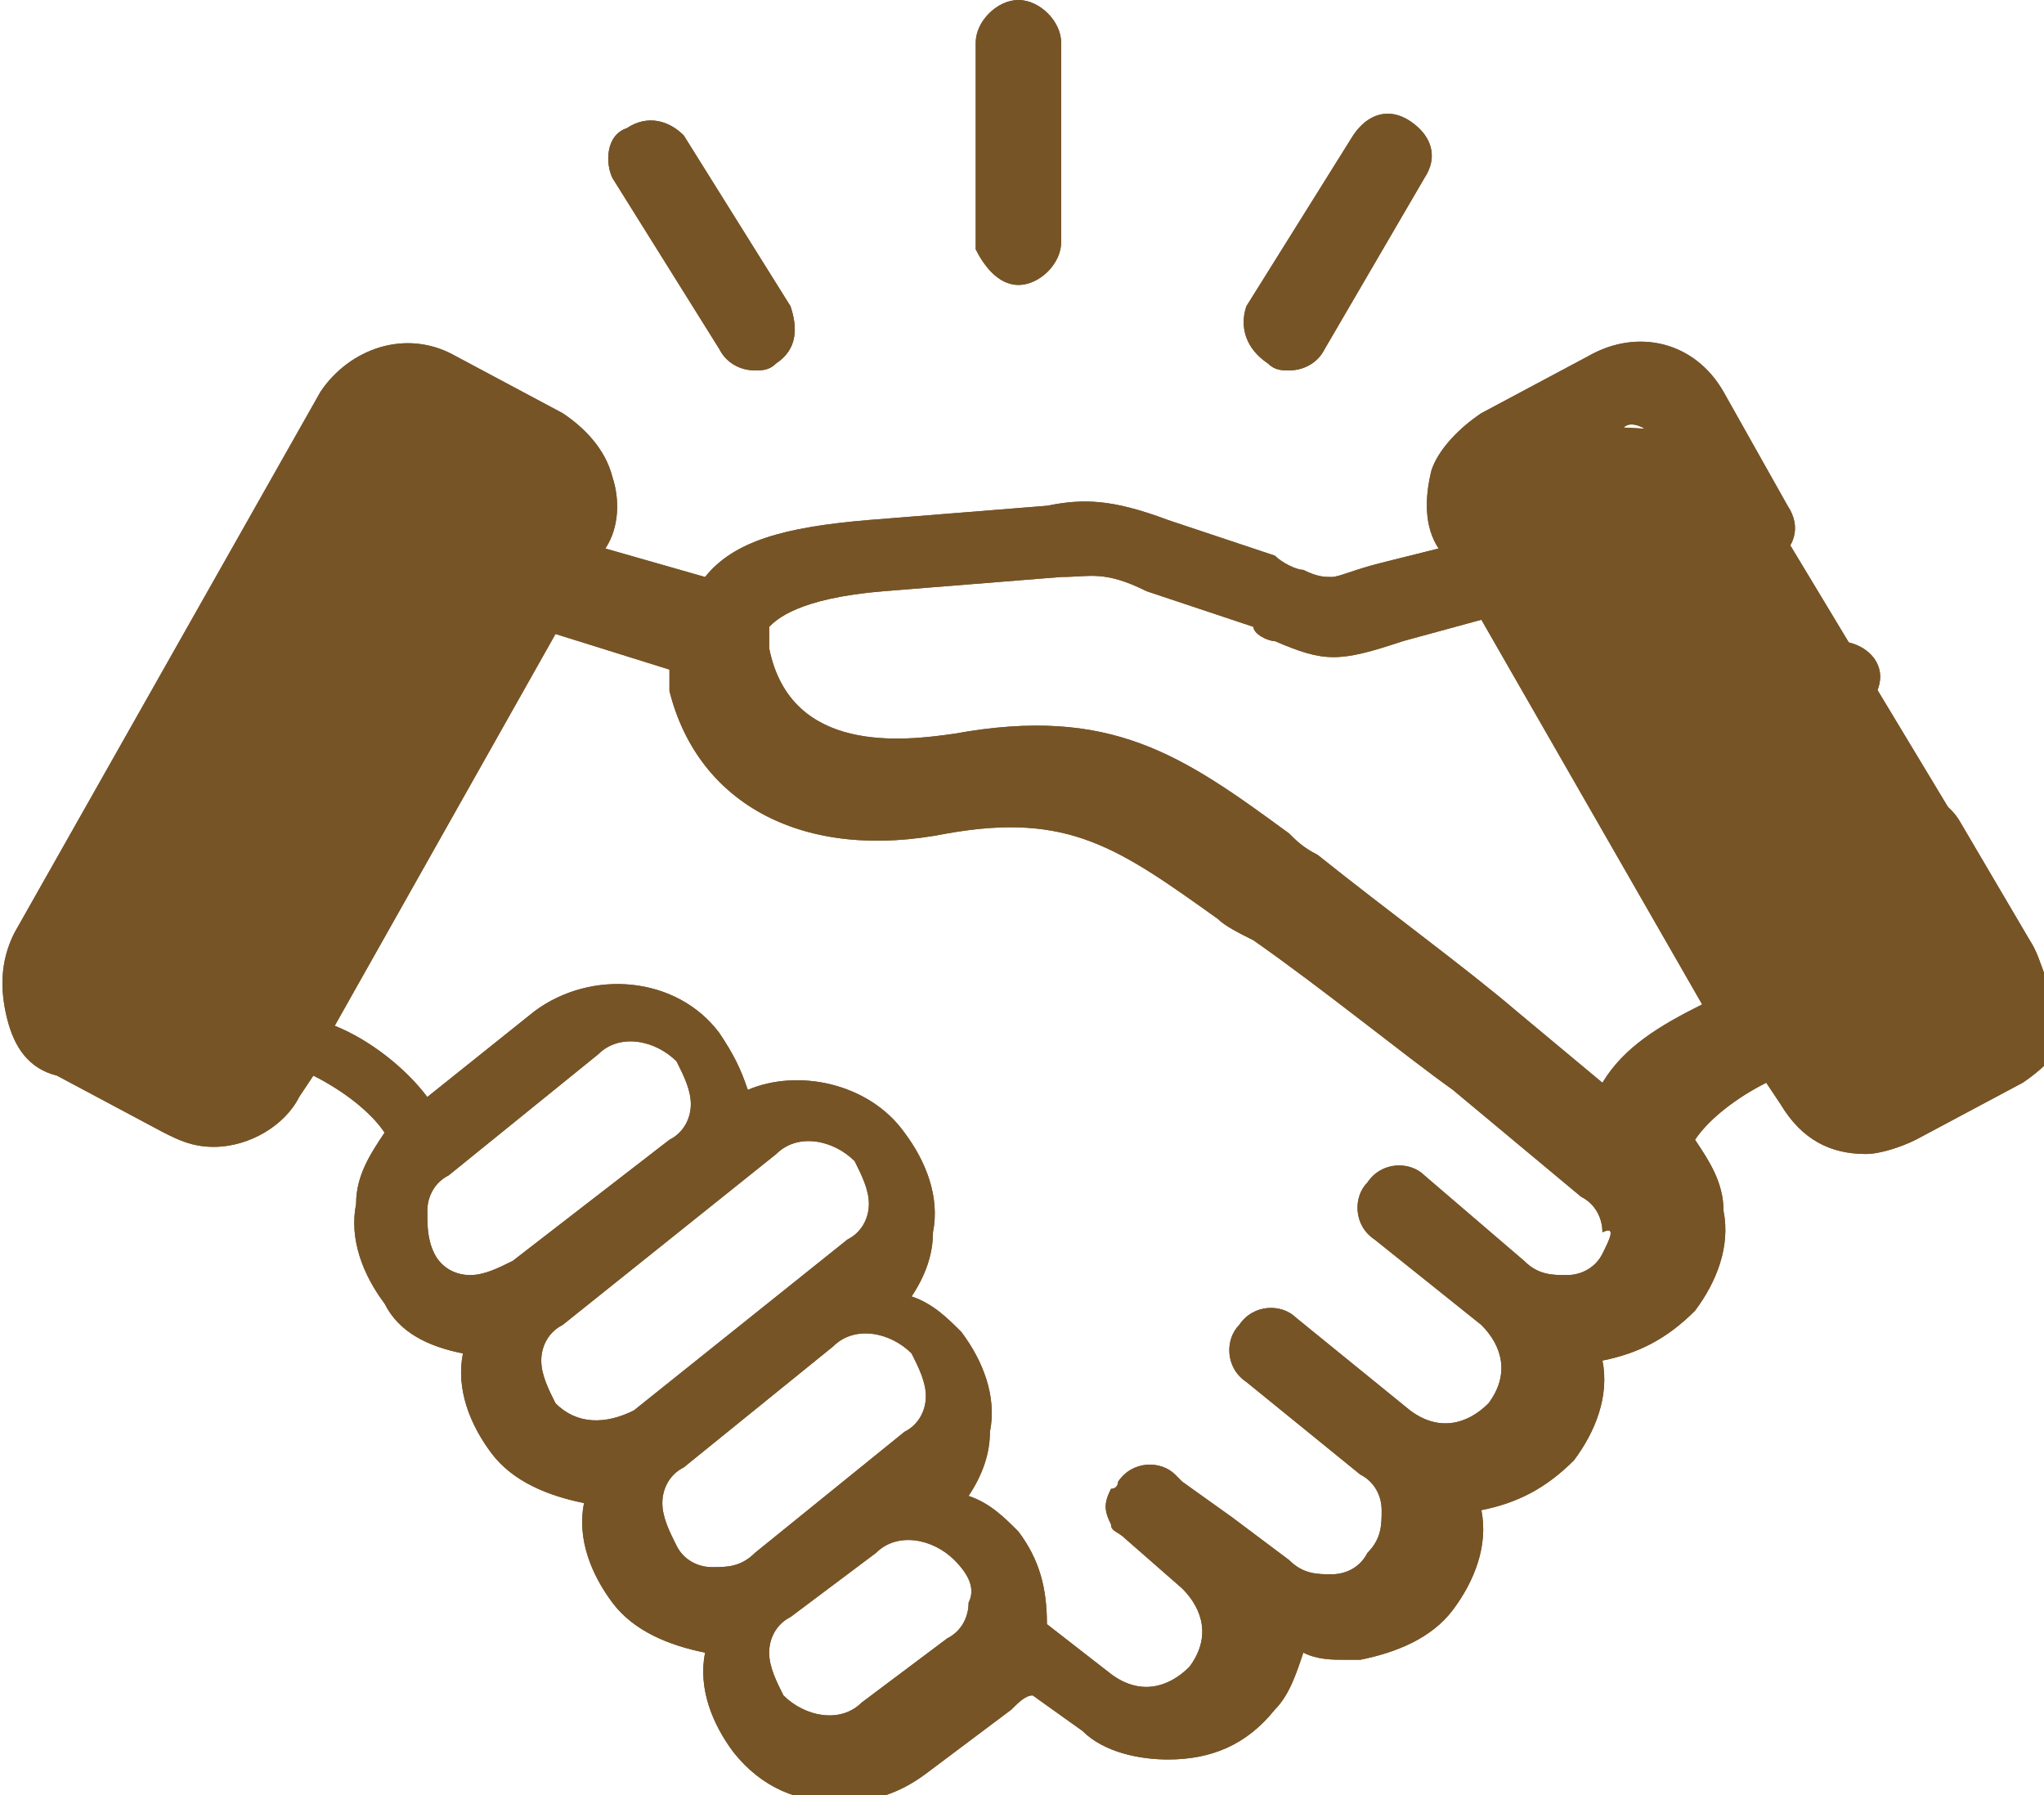
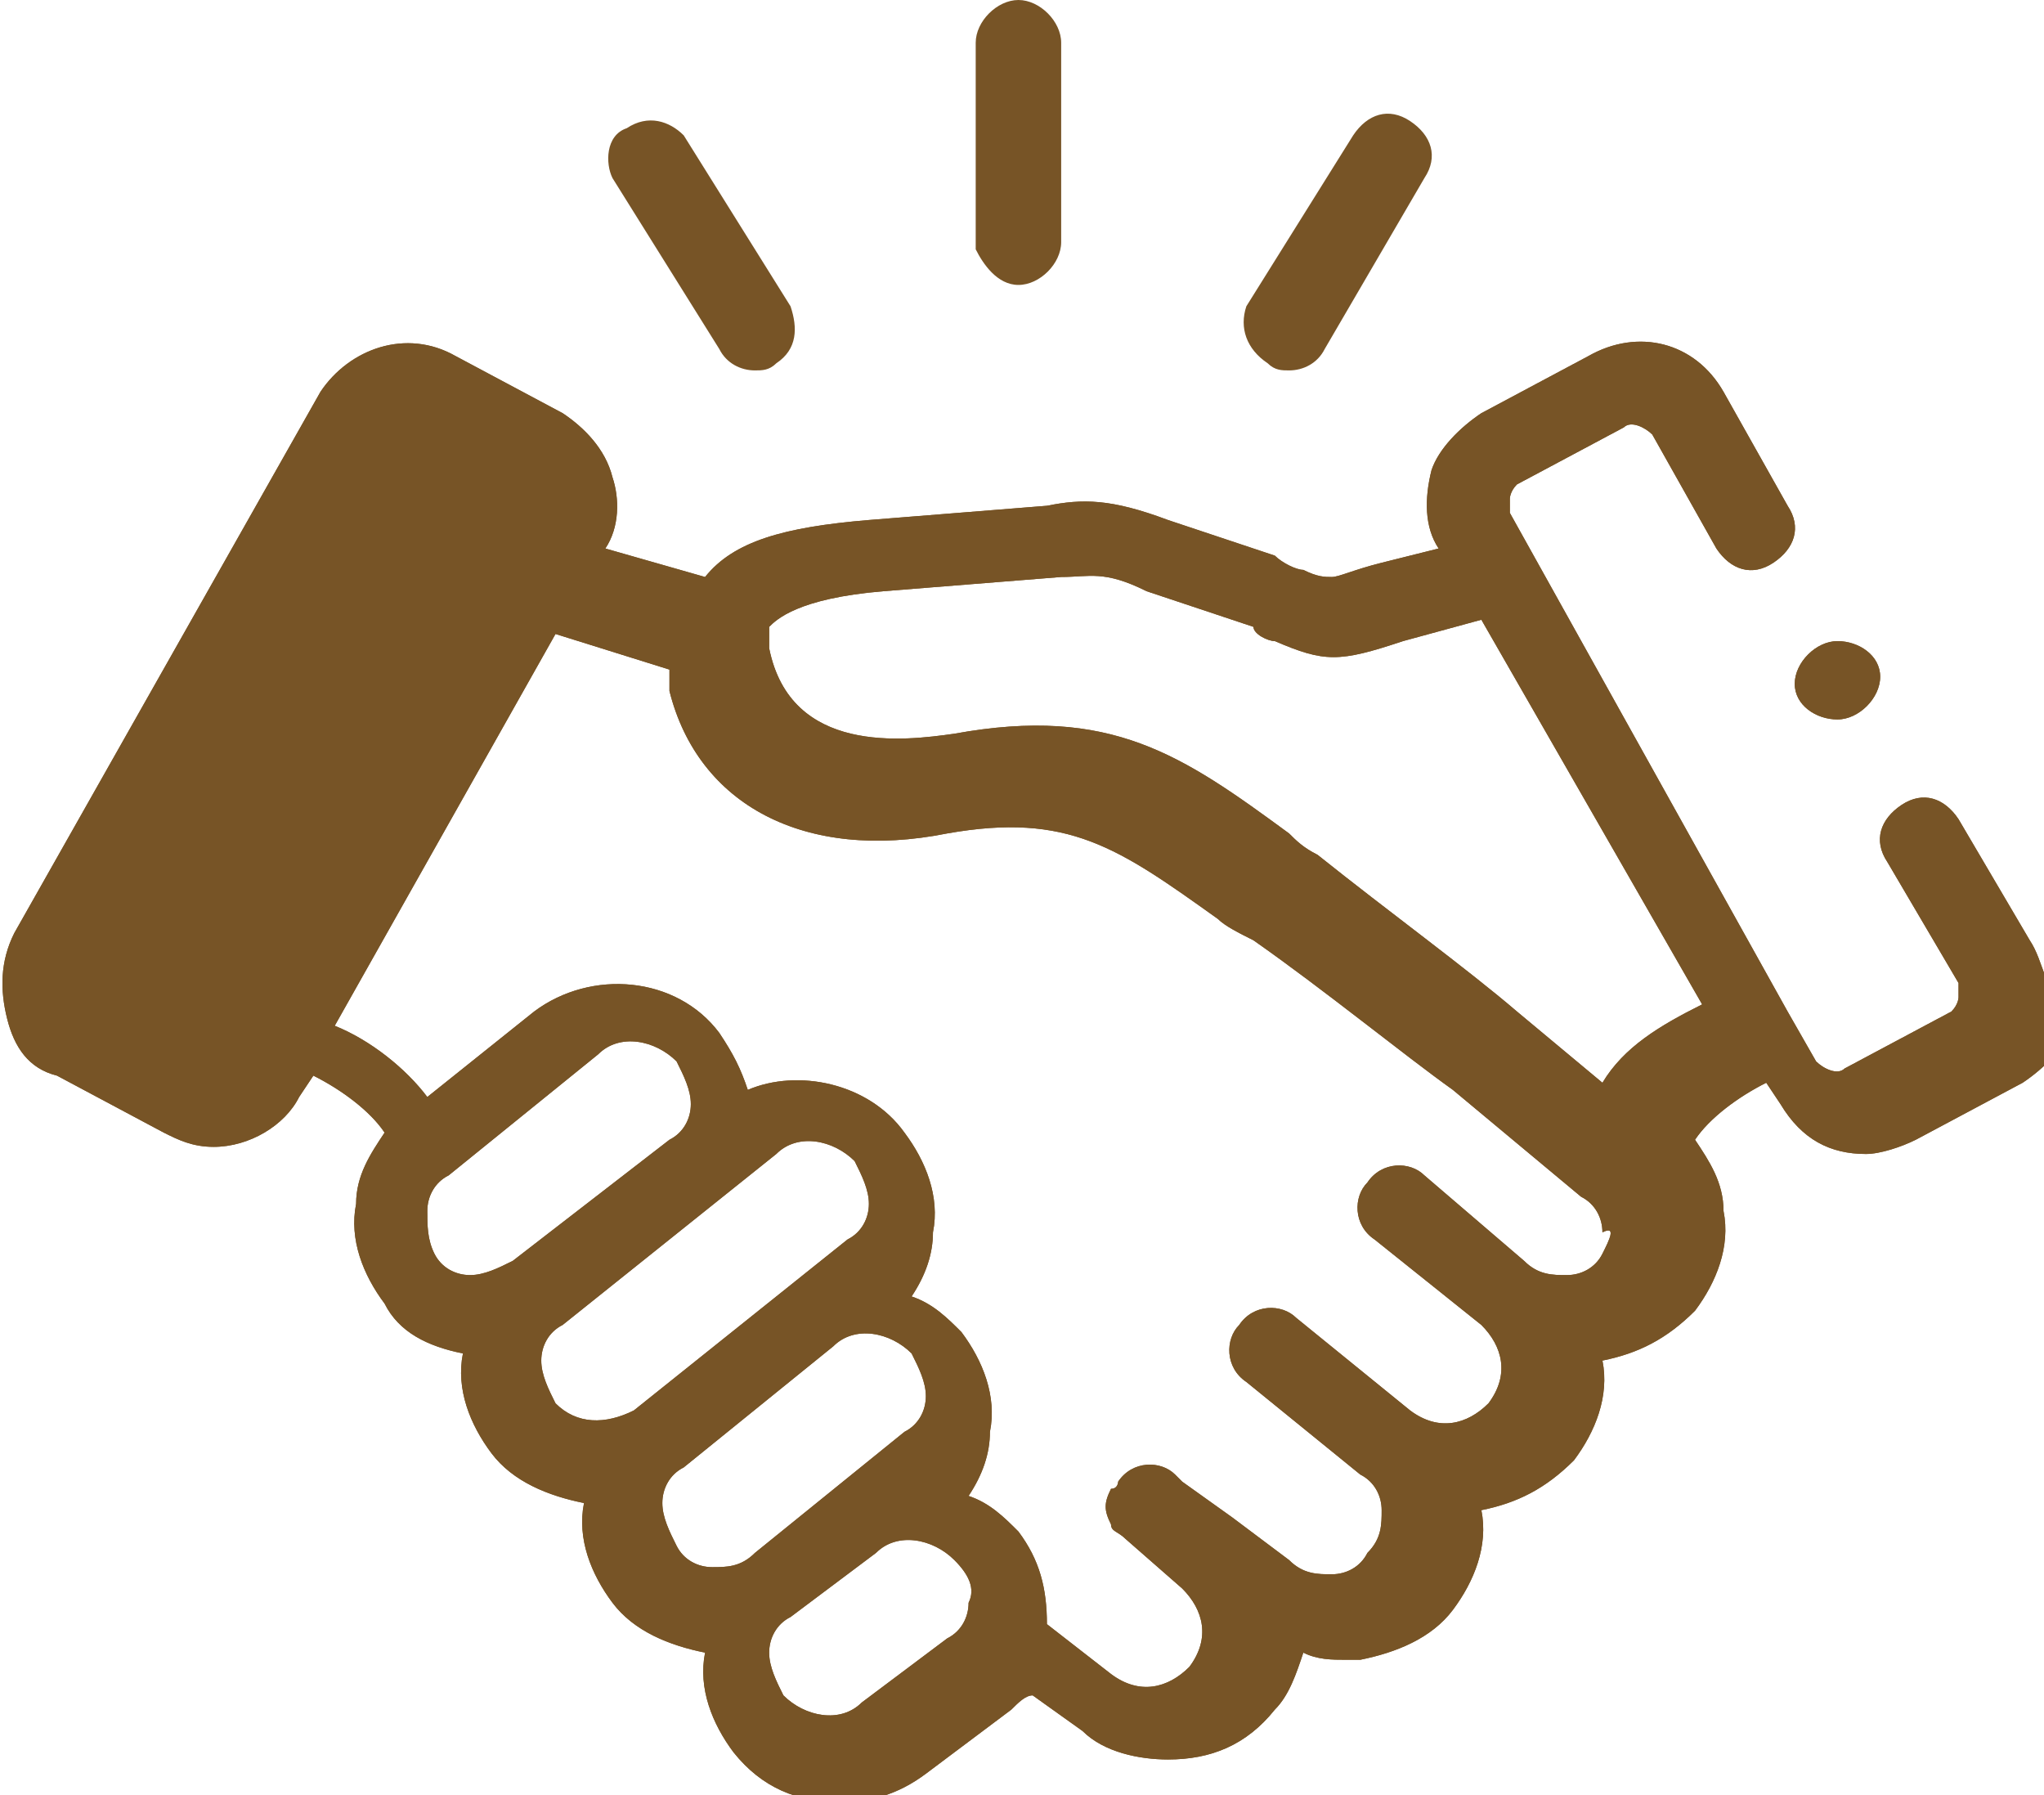
<svg xmlns="http://www.w3.org/2000/svg" version="1.1" id="レイヤー_1" x="0px" y="0px" viewBox="0 0 28.7 25.2" style="enable-background:new 0 0 28.7 25.2;" xml:space="preserve">
  <style type="text/css">
	.st0{fill:#775426;}
</style>
  <g>
    <g>
      <path class="st0" d="M14.3,4c0.3,0,0.6-0.3,0.6-0.6V0.6c0-0.3-0.3-0.6-0.6-0.6s-0.6,0.3-0.6,0.6v2.9C13.8,3.7,14,4,14.3,4z" />
      <path class="st0" d="M10.1,4.9c0.1,0.2,0.3,0.3,0.5,0.3c0.1,0,0.2,0,0.3-0.1c0.3-0.2,0.3-0.5,0.2-0.8L9.6,1.9    C9.4,1.7,9.1,1.6,8.8,1.8C8.5,1.9,8.5,2.3,8.6,2.5L10.1,4.9z" />
      <path class="st0" d="M17.8,5.1c0.1,0.1,0.2,0.1,0.3,0.1c0.2,0,0.4-0.1,0.5-0.3L20,2.5c0.2-0.3,0.1-0.6-0.2-0.8    c-0.3-0.2-0.6-0.1-0.8,0.2l-1.5,2.4C17.4,4.6,17.5,4.9,17.8,5.1z" />
      <path class="st0" d="M28.5,13.2l-1-1.7c-0.2-0.3-0.5-0.4-0.8-0.2c-0.3,0.2-0.4,0.5-0.2,0.8l1,1.7c0,0.1,0,0.2,0,0.2    c0,0,0,0.1-0.1,0.2l-1.5,0.8c-0.1,0.1-0.3,0-0.4-0.1l-0.4-0.7c0,0,0,0,0,0l-3.9-7c0-0.1,0-0.2,0-0.2c0,0,0-0.1,0.1-0.2L22.8,6    c0.1-0.1,0.3,0,0.4,0.1l0.9,1.6c0.2,0.3,0.5,0.4,0.8,0.2c0.3-0.2,0.4-0.5,0.2-0.8l-0.9-1.6c-0.4-0.7-1.2-0.9-1.9-0.5l-1.5,0.8    c-0.3,0.2-0.6,0.5-0.7,0.8C20,7,20,7.4,20.2,7.7l-0.8,0.2C19,8,18.8,8.1,18.7,8.1c0,0,0,0,0,0c-0.1,0-0.2,0-0.4-0.1    c-0.1,0-0.3-0.1-0.4-0.2l-1.5-0.5C15.6,7,15.2,7,14.7,7.1l-2.5,0.2C11,7.4,10.3,7.6,9.9,8.1L8.5,7.7c0.2-0.3,0.2-0.7,0.1-1    C8.5,6.3,8.2,6,7.9,5.8L6.4,5C5.7,4.6,4.9,4.9,4.5,5.5l-4.3,7.6C0,13.5,0,13.9,0.1,14.3c0.1,0.4,0.3,0.7,0.7,0.8l1.5,0.8    c0.2,0.1,0.4,0.2,0.7,0.2c0.5,0,1-0.3,1.2-0.7l0.2-0.3c0.4,0.2,0.8,0.5,1,0.8c-0.2,0.3-0.4,0.6-0.4,1c-0.1,0.5,0.1,1,0.4,1.4    C5.6,18.7,6,18.9,6.5,19c-0.1,0.5,0.1,1,0.4,1.4c0.3,0.4,0.8,0.6,1.3,0.7c-0.1,0.5,0.1,1,0.4,1.4c0.3,0.4,0.8,0.6,1.3,0.7    c-0.1,0.5,0.1,1,0.4,1.4c0.4,0.5,0.9,0.7,1.5,0.7c0.4,0,0.8-0.1,1.2-0.4l1.2-0.9c0.1-0.1,0.2-0.2,0.3-0.2l0.7,0.5    c0.3,0.3,0.8,0.4,1.2,0.4c0.6,0,1.1-0.2,1.5-0.7c0.2-0.2,0.3-0.5,0.4-0.8c0.2,0.1,0.4,0.1,0.6,0.1c0.1,0,0.1,0,0.2,0    c0.5-0.1,1-0.3,1.3-0.7c0.3-0.4,0.5-0.9,0.4-1.4c0.5-0.1,0.9-0.3,1.3-0.7c0.3-0.4,0.5-0.9,0.4-1.4c0.5-0.1,0.9-0.3,1.3-0.7    c0.3-0.4,0.5-0.9,0.4-1.4c0-0.4-0.2-0.7-0.4-1c0.2-0.3,0.6-0.6,1-0.8l0.2,0.3c0.3,0.5,0.7,0.7,1.2,0.7c0.2,0,0.5-0.1,0.7-0.2    l1.5-0.8c0.3-0.2,0.6-0.5,0.7-0.8C28.7,13.9,28.7,13.5,28.5,13.2L28.5,13.2z M7.2,17.7c-0.2,0.1-0.4,0.2-0.6,0.2    c-0.2,0-0.4-0.1-0.5-0.3C6,17.4,6,17.2,6,17c0-0.2,0.1-0.4,0.3-0.5l2.1-1.7c0.3-0.3,0.8-0.2,1.1,0.1c0.1,0.2,0.2,0.4,0.2,0.6    c0,0.2-0.1,0.4-0.3,0.5c0,0,0,0,0,0L7.2,17.7C7.2,17.7,7.2,17.7,7.2,17.7z M7.8,19.7c-0.1-0.2-0.2-0.4-0.2-0.6    c0-0.2,0.1-0.4,0.3-0.5l0,0c0,0,0,0,0,0c0,0,0,0,0,0l3-2.4c0.3-0.3,0.8-0.2,1.1,0.1c0.1,0.2,0.2,0.4,0.2,0.6    c0,0.2-0.1,0.4-0.3,0.5l-3,2.4C8.5,20,8.1,20,7.8,19.7L7.8,19.7z M10,22c-0.2,0-0.4-0.1-0.5-0.3c-0.1-0.2-0.2-0.4-0.2-0.6    c0-0.2,0.1-0.4,0.3-0.5c0,0,0,0,0,0l2.1-1.7c0,0,0,0,0,0c0.3-0.3,0.8-0.2,1.1,0.1c0.1,0.2,0.2,0.4,0.2,0.6c0,0.2-0.1,0.4-0.3,0.5    l-2.1,1.7C10.4,22,10.2,22,10,22L10,22z M13.6,22.5c0,0.2-0.1,0.4-0.3,0.5l-1.2,0.9c-0.3,0.3-0.8,0.2-1.1-0.1    c-0.1-0.2-0.2-0.4-0.2-0.6s0.1-0.4,0.3-0.5c0,0,0,0,0,0l1.2-0.9c0,0,0,0,0,0c0.3-0.3,0.8-0.2,1.1,0.1    C13.6,22.1,13.7,22.3,13.6,22.5z M22.5,17.6c-0.1,0.2-0.3,0.3-0.5,0.3c-0.2,0-0.4,0-0.6-0.2c0,0,0,0,0,0c0,0,0,0,0,0L20,16.5    c-0.2-0.2-0.6-0.2-0.8,0.1c-0.2,0.2-0.2,0.6,0.1,0.8l1.5,1.2c0.3,0.3,0.4,0.7,0.1,1.1c-0.3,0.3-0.7,0.4-1.1,0.1l-1.6-1.3    c-0.2-0.2-0.6-0.2-0.8,0.1c-0.2,0.2-0.2,0.6,0.1,0.8l1.6,1.3c0.2,0.1,0.3,0.3,0.3,0.5c0,0.2,0,0.4-0.2,0.6    c-0.1,0.2-0.3,0.3-0.5,0.3c-0.2,0-0.4,0-0.6-0.2l-0.8-0.6c0,0,0,0,0,0l-0.7-0.5l-0.1-0.1c-0.2-0.2-0.6-0.2-0.8,0.1    c0,0,0,0.1-0.1,0.1c-0.1,0.2-0.1,0.3,0,0.5c0,0.1,0.1,0.1,0.2,0.2l0.8,0.7c0.3,0.3,0.4,0.7,0.1,1.1c-0.3,0.3-0.7,0.4-1.1,0.1    l-0.9-0.7c0-0.5-0.1-0.9-0.4-1.3c-0.2-0.2-0.4-0.4-0.7-0.5c0.2-0.3,0.3-0.6,0.3-0.9c0.1-0.5-0.1-1-0.4-1.4    c-0.2-0.2-0.4-0.4-0.7-0.5c0.2-0.3,0.3-0.6,0.3-0.9c0.1-0.5-0.1-1-0.4-1.4c-0.5-0.7-1.5-0.9-2.2-0.6c-0.1-0.3-0.2-0.5-0.4-0.8    c-0.6-0.8-1.8-0.9-2.6-0.3l-1.5,1.2c-0.3-0.4-0.8-0.8-1.3-1l3.1-5.5l1.6,0.5c0,0.1,0,0.2,0,0.3c0.4,1.6,1.9,2.4,3.9,2    c1.7-0.3,2.4,0.2,3.8,1.2c0.1,0.1,0.3,0.2,0.5,0.3c1,0.7,2.1,1.6,2.8,2.1l1.8,1.5c0.2,0.1,0.3,0.3,0.3,0.5    C22.7,17.2,22.6,17.4,22.5,17.6L22.5,17.6z M22.5,15.2l-1.2-1c-0.7-0.6-1.8-1.4-2.8-2.2c-0.2-0.1-0.3-0.2-0.4-0.3    c-1.5-1.1-2.5-1.8-4.7-1.4c-0.7,0.1-2.3,0.3-2.6-1.2c0-0.2,0-0.3,0-0.3c0.1-0.1,0.4-0.4,1.6-0.5l2.5-0.2c0.4,0,0.6-0.1,1.2,0.2    l1.5,0.5C17.6,8.9,17.8,9,17.9,9c0.7,0.3,0.9,0.3,1.8,0l1.1-0.3l3.1,5.4C23.3,14.4,22.8,14.7,22.5,15.2z" />
      <path class="st0" d="M25.8,10.1c0.3,0,0.6-0.3,0.6-0.6S26.1,9,25.8,9s-0.6,0.3-0.6,0.6v0C25.2,9.9,25.5,10.1,25.8,10.1z" />
    </g>
-     <path class="st0" d="M21,7.2c0-0.1,0-0.2,0-0.2c0,0,0-0.1,0.1-0.2c0,0,0,0,0,0L22.6,6c0,0,0.1,0,0.1,0c0.1,0,0.2,0,1.5,0.1l4.4,7.3   c-1.2,0.2-1.3,1.2-1.3,1.3c0,0,0,0.1-0.1,0.2l-1.5,0.2c-0.1,0.1-0.3,0-0.4-0.1L21,7.2z" />
  </g>
  <g>
    <g>
-       <path class="st0" d="M14.3,4c0.3,0,0.6-0.3,0.6-0.6V0.6c0-0.3-0.3-0.6-0.6-0.6s-0.6,0.3-0.6,0.6v2.9C13.8,3.7,14,4,14.3,4z" />
-       <path class="st0" d="M10.1,4.9c0.1,0.2,0.3,0.3,0.5,0.3c0.1,0,0.2,0,0.3-0.1c0.3-0.2,0.3-0.5,0.2-0.8L9.6,1.9    C9.4,1.7,9.1,1.6,8.8,1.8C8.5,1.9,8.5,2.3,8.6,2.5L10.1,4.9z" />
-       <path class="st0" d="M17.8,5.1c0.1,0.1,0.2,0.1,0.3,0.1c0.2,0,0.4-0.1,0.5-0.3L20,2.5c0.2-0.3,0.1-0.6-0.2-0.8    c-0.3-0.2-0.6-0.1-0.8,0.2l-1.5,2.4C17.4,4.6,17.5,4.9,17.8,5.1z" />
      <path class="st0" d="M28.5,13.2l-1-1.7c-0.2-0.3-0.5-0.4-0.8-0.2c-0.3,0.2-0.4,0.5-0.2,0.8l1,1.7c0,0.1,0,0.2,0,0.2    c0,0,0,0.1-0.1,0.2l-1.5,0.8c-0.1,0.1-0.3,0-0.4-0.1l-0.4-0.7c0,0,0,0,0,0l-3.9-7c0-0.1,0-0.2,0-0.2c0,0,0-0.1,0.1-0.2L22.8,6    c0.1-0.1,0.3,0,0.4,0.1l0.9,1.6c0.2,0.3,0.5,0.4,0.8,0.2c0.3-0.2,0.4-0.5,0.2-0.8l-0.9-1.6c-0.4-0.7-1.2-0.9-1.9-0.5l-1.5,0.8    c-0.3,0.2-0.6,0.5-0.7,0.8C20,7,20,7.4,20.2,7.7l-0.8,0.2C19,8,18.8,8.1,18.7,8.1c0,0,0,0,0,0c-0.1,0-0.2,0-0.4-0.1    c-0.1,0-0.3-0.1-0.4-0.2l-1.5-0.5C15.6,7,15.2,7,14.7,7.1l-2.5,0.2C11,7.4,10.3,7.6,9.9,8.1L8.5,7.7c0.2-0.3,0.2-0.7,0.1-1    C8.5,6.3,8.2,6,7.9,5.8L6.4,5C5.7,4.6,4.9,4.9,4.5,5.5l-4.3,7.6C0,13.5,0,13.9,0.1,14.3c0.1,0.4,0.3,0.7,0.7,0.8l1.5,0.8    c0.2,0.1,0.4,0.2,0.7,0.2c0.5,0,1-0.3,1.2-0.7l0.2-0.3c0.4,0.2,0.8,0.5,1,0.8c-0.2,0.3-0.4,0.6-0.4,1c-0.1,0.5,0.1,1,0.4,1.4    C5.6,18.7,6,18.9,6.5,19c-0.1,0.5,0.1,1,0.4,1.4c0.3,0.4,0.8,0.6,1.3,0.7c-0.1,0.5,0.1,1,0.4,1.4c0.3,0.4,0.8,0.6,1.3,0.7    c-0.1,0.5,0.1,1,0.4,1.4c0.4,0.5,0.9,0.7,1.5,0.7c0.4,0,0.8-0.1,1.2-0.4l1.2-0.9c0.1-0.1,0.2-0.2,0.3-0.2l0.7,0.5    c0.3,0.3,0.8,0.4,1.2,0.4c0.6,0,1.1-0.2,1.5-0.7c0.2-0.2,0.3-0.5,0.4-0.8c0.2,0.1,0.4,0.1,0.6,0.1c0.1,0,0.1,0,0.2,0    c0.5-0.1,1-0.3,1.3-0.7c0.3-0.4,0.5-0.9,0.4-1.4c0.5-0.1,0.9-0.3,1.3-0.7c0.3-0.4,0.5-0.9,0.4-1.4c0.5-0.1,0.9-0.3,1.3-0.7    c0.3-0.4,0.5-0.9,0.4-1.4c0-0.4-0.2-0.7-0.4-1c0.2-0.3,0.6-0.6,1-0.8l0.2,0.3c0.3,0.5,0.7,0.7,1.2,0.7c0.2,0,0.5-0.1,0.7-0.2    l1.5-0.8c0.3-0.2,0.6-0.5,0.7-0.8C28.7,13.9,28.7,13.5,28.5,13.2L28.5,13.2z M7.2,17.7c-0.2,0.1-0.4,0.2-0.6,0.2    c-0.2,0-0.4-0.1-0.5-0.3C6,17.4,6,17.2,6,17c0-0.2,0.1-0.4,0.3-0.5l2.1-1.7c0.3-0.3,0.8-0.2,1.1,0.1c0.1,0.2,0.2,0.4,0.2,0.6    c0,0.2-0.1,0.4-0.3,0.5c0,0,0,0,0,0L7.2,17.7C7.2,17.7,7.2,17.7,7.2,17.7z M7.8,19.7c-0.1-0.2-0.2-0.4-0.2-0.6    c0-0.2,0.1-0.4,0.3-0.5l0,0c0,0,0,0,0,0c0,0,0,0,0,0l3-2.4c0.3-0.3,0.8-0.2,1.1,0.1c0.1,0.2,0.2,0.4,0.2,0.6    c0,0.2-0.1,0.4-0.3,0.5l-3,2.4C8.5,20,8.1,20,7.8,19.7L7.8,19.7z M10,22c-0.2,0-0.4-0.1-0.5-0.3c-0.1-0.2-0.2-0.4-0.2-0.6    c0-0.2,0.1-0.4,0.3-0.5c0,0,0,0,0,0l2.1-1.7c0,0,0,0,0,0c0.3-0.3,0.8-0.2,1.1,0.1c0.1,0.2,0.2,0.4,0.2,0.6c0,0.2-0.1,0.4-0.3,0.5    l-2.1,1.7C10.4,22,10.2,22,10,22L10,22z M13.6,22.5c0,0.2-0.1,0.4-0.3,0.5l-1.2,0.9c-0.3,0.3-0.8,0.2-1.1-0.1    c-0.1-0.2-0.2-0.4-0.2-0.6s0.1-0.4,0.3-0.5c0,0,0,0,0,0l1.2-0.9c0,0,0,0,0,0c0.3-0.3,0.8-0.2,1.1,0.1    C13.6,22.1,13.7,22.3,13.6,22.5z M22.5,17.6c-0.1,0.2-0.3,0.3-0.5,0.3c-0.2,0-0.4,0-0.6-0.2c0,0,0,0,0,0c0,0,0,0,0,0L20,16.5    c-0.2-0.2-0.6-0.2-0.8,0.1c-0.2,0.2-0.2,0.6,0.1,0.8l1.5,1.2c0.3,0.3,0.4,0.7,0.1,1.1c-0.3,0.3-0.7,0.4-1.1,0.1l-1.6-1.3    c-0.2-0.2-0.6-0.2-0.8,0.1c-0.2,0.2-0.2,0.6,0.1,0.8l1.6,1.3c0.2,0.1,0.3,0.3,0.3,0.5c0,0.2,0,0.4-0.2,0.6    c-0.1,0.2-0.3,0.3-0.5,0.3c-0.2,0-0.4,0-0.6-0.2l-0.8-0.6c0,0,0,0,0,0l-0.7-0.5l-0.1-0.1c-0.2-0.2-0.6-0.2-0.8,0.1    c0,0,0,0.1-0.1,0.1c-0.1,0.2-0.1,0.3,0,0.5c0,0.1,0.1,0.1,0.2,0.2l0.8,0.7c0.3,0.3,0.4,0.7,0.1,1.1c-0.3,0.3-0.7,0.4-1.1,0.1    l-0.9-0.7c0-0.5-0.1-0.9-0.4-1.3c-0.2-0.2-0.4-0.4-0.7-0.5c0.2-0.3,0.3-0.6,0.3-0.9c0.1-0.5-0.1-1-0.4-1.4    c-0.2-0.2-0.4-0.4-0.7-0.5c0.2-0.3,0.3-0.6,0.3-0.9c0.1-0.5-0.1-1-0.4-1.4c-0.5-0.7-1.5-0.9-2.2-0.6c-0.1-0.3-0.2-0.5-0.4-0.8    c-0.6-0.8-1.8-0.9-2.6-0.3l-1.5,1.2c-0.3-0.4-0.8-0.8-1.3-1l3.1-5.5l1.6,0.5c0,0.1,0,0.2,0,0.3c0.4,1.6,1.9,2.4,3.9,2    c1.7-0.3,2.4,0.2,3.8,1.2c0.1,0.1,0.3,0.2,0.5,0.3c1,0.7,2.1,1.6,2.8,2.1l1.8,1.5c0.2,0.1,0.3,0.3,0.3,0.5    C22.7,17.2,22.6,17.4,22.5,17.6L22.5,17.6z M22.5,15.2l-1.2-1c-0.7-0.6-1.8-1.4-2.8-2.2c-0.2-0.1-0.3-0.2-0.4-0.3    c-1.5-1.1-2.5-1.8-4.7-1.4c-0.7,0.1-2.3,0.3-2.6-1.2c0-0.2,0-0.3,0-0.3c0.1-0.1,0.4-0.4,1.6-0.5l2.5-0.2c0.4,0,0.6-0.1,1.2,0.2    l1.5,0.5C17.6,8.9,17.8,9,17.9,9c0.7,0.3,0.9,0.3,1.8,0l1.1-0.3l3.1,5.4C23.3,14.4,22.8,14.7,22.5,15.2z" />
      <path class="st0" d="M25.8,10.1c0.3,0,0.6-0.3,0.6-0.6S26.1,9,25.8,9s-0.6,0.3-0.6,0.6v0C25.2,9.9,25.5,10.1,25.8,10.1z" />
    </g>
-     <path class="st0" d="M21,7.2c0-0.1,0-0.2,0-0.2c0,0,0-0.1,0.1-0.2c0,0,0,0,0,0L22.6,6c0,0,0.1,0,0.1,0c0.1,0,0.2,0,1.5,0.1l4.4,7.3   c-1.2,0.2-1.3,1.2-1.3,1.3c0,0,0,0.1-0.1,0.2l-1.5,0.2c-0.1,0.1-0.3,0-0.4-0.1L21,7.2z" />
  </g>
</svg>